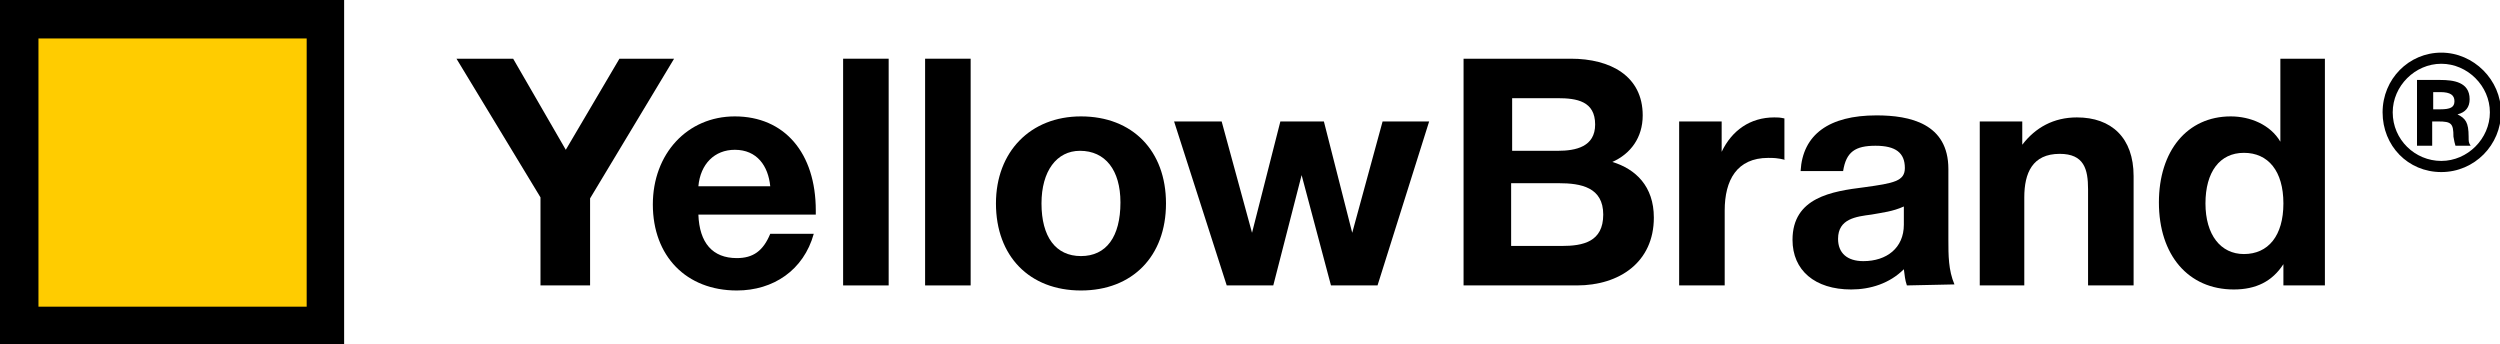
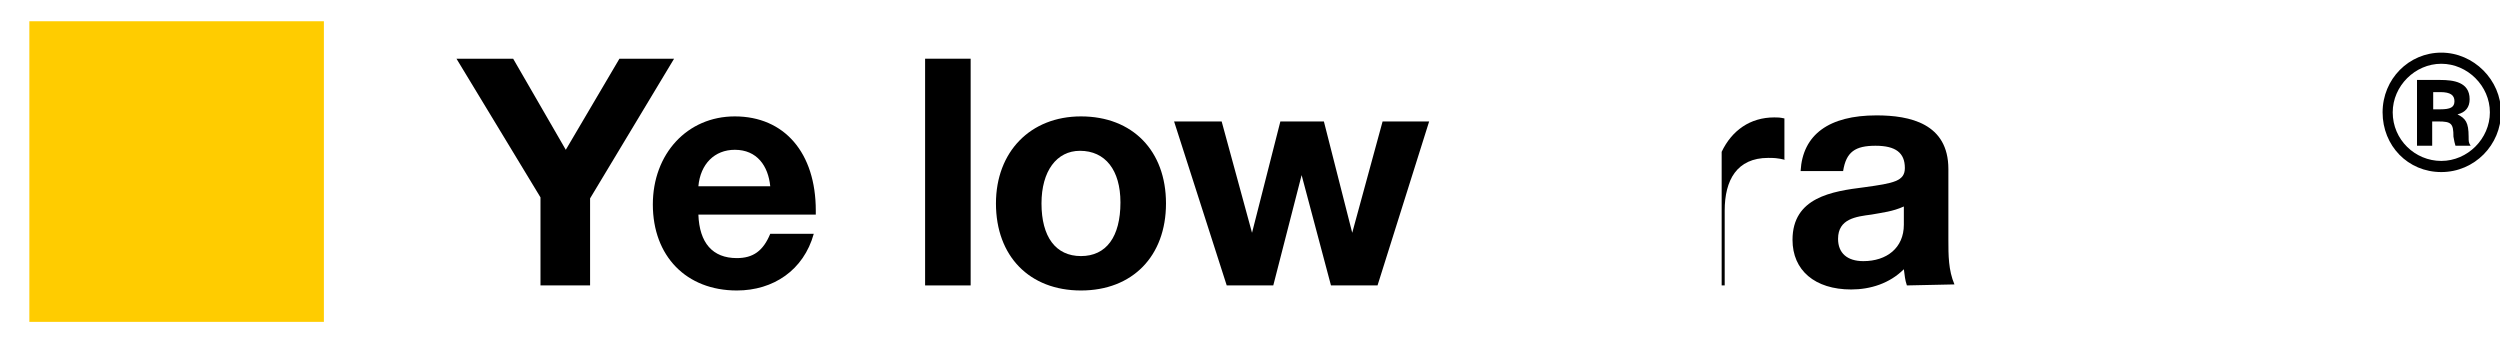
<svg xmlns="http://www.w3.org/2000/svg" width="247" height="34" viewBox="0 0 247 34" fill="none">
  <g clip-path="url(#clip0_69_1241)">
    <path d="M32 2.1H2.9V31.8H32V2.1Z" fill="#FFCC00" />
    <path d="M241.1 10.8C242.1 10.8 242.5 10.6 242.5 10C242.5 9.4 242.1 9.1 241.1 9.1H240.4V10.8H241.1ZM241.1 7.9C242.4 7.9 244 8.1 244 9.8C244 10.6 243.6 11.1 242.8 11.3C243.6 11.7 243.9 12.1 243.9 13.5C243.9 14 243.9 14.1 244.1 14.4H242.6C242.5 14.1 242.5 14 242.4 13.5C242.4 12.2 242.2 12 240.9 12H240.3V14.4H238.8V7.9H241.1ZM236.4 11.1C236.4 13.8 238.6 15.9 241.2 15.9C243.8 15.9 246 13.7 246 11.1C246 8.5 243.8 6.3 241.2 6.3C238.6 6.3 236.4 8.5 236.4 11.1ZM247.1 11.1C247.1 14.3 244.5 17 241.2 17C237.9 17 235.4 14.4 235.4 11.1C235.4 7.8 238 5.2 241.2 5.2C244.4 5.2 247.1 7.9 247.1 11.1Z" fill="black" />
    <path d="M58.3 19.6V28.2H53.4V19.5L45.1 5.8H50.7L55.9 14.8L61.2 5.8H66.6L58.3 19.6Z" fill="black" />
    <path d="M72.6 14.8C70.6 14.8 69.2 16.2 69 18.4H76.1C75.9 16.4 74.8 14.8 72.6 14.8ZM72.8 28.7C67.8 28.7 64.5 25.3 64.5 20.2C64.5 15.2 67.9 11.5 72.6 11.5C77.5 11.5 80.6 15.1 80.6 20.8V21.2H69C69.1 24 70.4 25.5 72.8 25.5C74.4 25.5 75.4 24.8 76.1 23.1H80.4C79.4 26.7 76.4 28.7 72.8 28.7Z" fill="black" />
-     <path d="M87.8 5.8H83.3V28.2H87.8V5.8Z" fill="black" />
    <path d="M95.9 5.8H91.4V28.2H95.9V5.8Z" fill="black" />
    <path d="M102.9 20.1C102.9 23.4 104.3 25.3 106.8 25.3C109.3 25.3 110.7 23.4 110.7 20C110.7 16.8 109.2 14.9 106.7 14.9C104.4 14.9 102.9 16.9 102.9 20.1ZM115.2 20.1C115.2 25.3 111.9 28.7 106.8 28.7C101.7 28.7 98.4 25.3 98.4 20.1C98.4 15 101.8 11.5 106.8 11.5C111.9 11.5 115.2 14.9 115.2 20.1Z" fill="black" />
    <path d="M120.7 12L123.7 23L126.5 12H130.8L133.6 23L136.6 12H141.2L136.1 28.2H131.5L128.6 17.3L125.8 28.2H121.2L116 12H120.7Z" fill="black" />
-     <path d="M149.4 24.3H154.3C156.4 24.3 158.4 23.9 158.4 21.2C158.4 18.5 156.2 18.1 154 18.1H149.3V24.3H149.4ZM149.4 14.9H153.9C155.7 14.9 157.6 14.5 157.6 12.3C157.6 10 155.8 9.7 153.9 9.7H149.4V14.9ZM155.2 5.8C159.1 5.8 162.3 7.5 162.3 11.4C162.3 13.6 161.1 15.2 159.3 16C161.6 16.7 163.4 18.4 163.4 21.5C163.4 25.9 160 28.2 155.8 28.2H144.6V5.8H155.2Z" fill="black" />
-     <path d="M176.4 15.8C175.6 15.6 175.2 15.6 174.7 15.6C171.6 15.6 170.4 17.8 170.4 20.8V28.2H165.9V12H170.1V15C171.1 12.9 172.9 11.6 175.3 11.6C175.7 11.6 175.8 11.6 176.3 11.7V15.8H176.4Z" fill="black" />
+     <path d="M176.4 15.8C175.6 15.6 175.2 15.6 174.7 15.6C171.6 15.6 170.4 17.8 170.4 20.8V28.2H165.9H170.1V15C171.1 12.9 172.9 11.6 175.3 11.6C175.7 11.6 175.8 11.6 176.3 11.7V15.8H176.4Z" fill="black" />
    <path d="M184.9 21.2C183.4 21.4 181.6 21.6 181.6 23.6C181.6 25 182.5 25.8 184.1 25.8C186.4 25.8 188.1 24.5 188.1 22.2V20.4C187 20.9 186 21 184.9 21.2ZM188.4 28.2C188.2 27.6 188.2 27.3 188.1 26.6C186.7 28 184.8 28.6 182.9 28.6C179.3 28.6 177.1 26.7 177.1 23.7C177.1 19.5 181 18.9 184.2 18.5C187.1 18.1 188.2 17.9 188.2 16.6C188.2 15.1 187.3 14.4 185.3 14.4C183.3 14.4 182.4 15 182.1 16.9H177.9C178.1 13.3 180.7 11.4 185.4 11.4C188.7 11.4 192.5 12.2 192.5 16.7V23.7C192.5 25.2 192.5 26.7 193.1 28.1L188.4 28.2Z" fill="black" />
-     <path d="M206.3 28.2V18.7C206.3 16.7 205.9 15.2 203.5 15.2C200.8 15.2 200 17.1 200 19.5V28.2H195.6V12H199.8V14.3C201.1 12.6 202.9 11.6 205.2 11.6C208.6 11.6 210.8 13.6 210.8 17.4V28.2H206.3Z" fill="black" />
-     <path d="M221.7 15.1C219.3 15.1 217.9 17 217.9 20.1C217.9 23.2 219.4 25.1 221.7 25.1C224.1 25.1 225.6 23.3 225.6 20.1C225.6 16.9 224.1 15.1 221.7 15.1ZM225.6 28.2V26.1C224.5 27.8 222.9 28.6 220.7 28.6C216.2 28.6 213.3 25.2 213.3 20C213.3 14.9 216.1 11.5 220.4 11.5C222.3 11.5 224.3 12.3 225.3 14V5.8H229.7V28.2H225.6Z" fill="black" />
-     <path d="M3.8 30.3H30.3V3.8H3.8V30.3ZM34 34.1H0V0H34V34.1Z" fill="black" />
  </g>
  <defs>
    <clipPath id="clip0_69_1241">
      <rect width="247" height="34" fill="white" />
    </clipPath>
  </defs>
</svg>